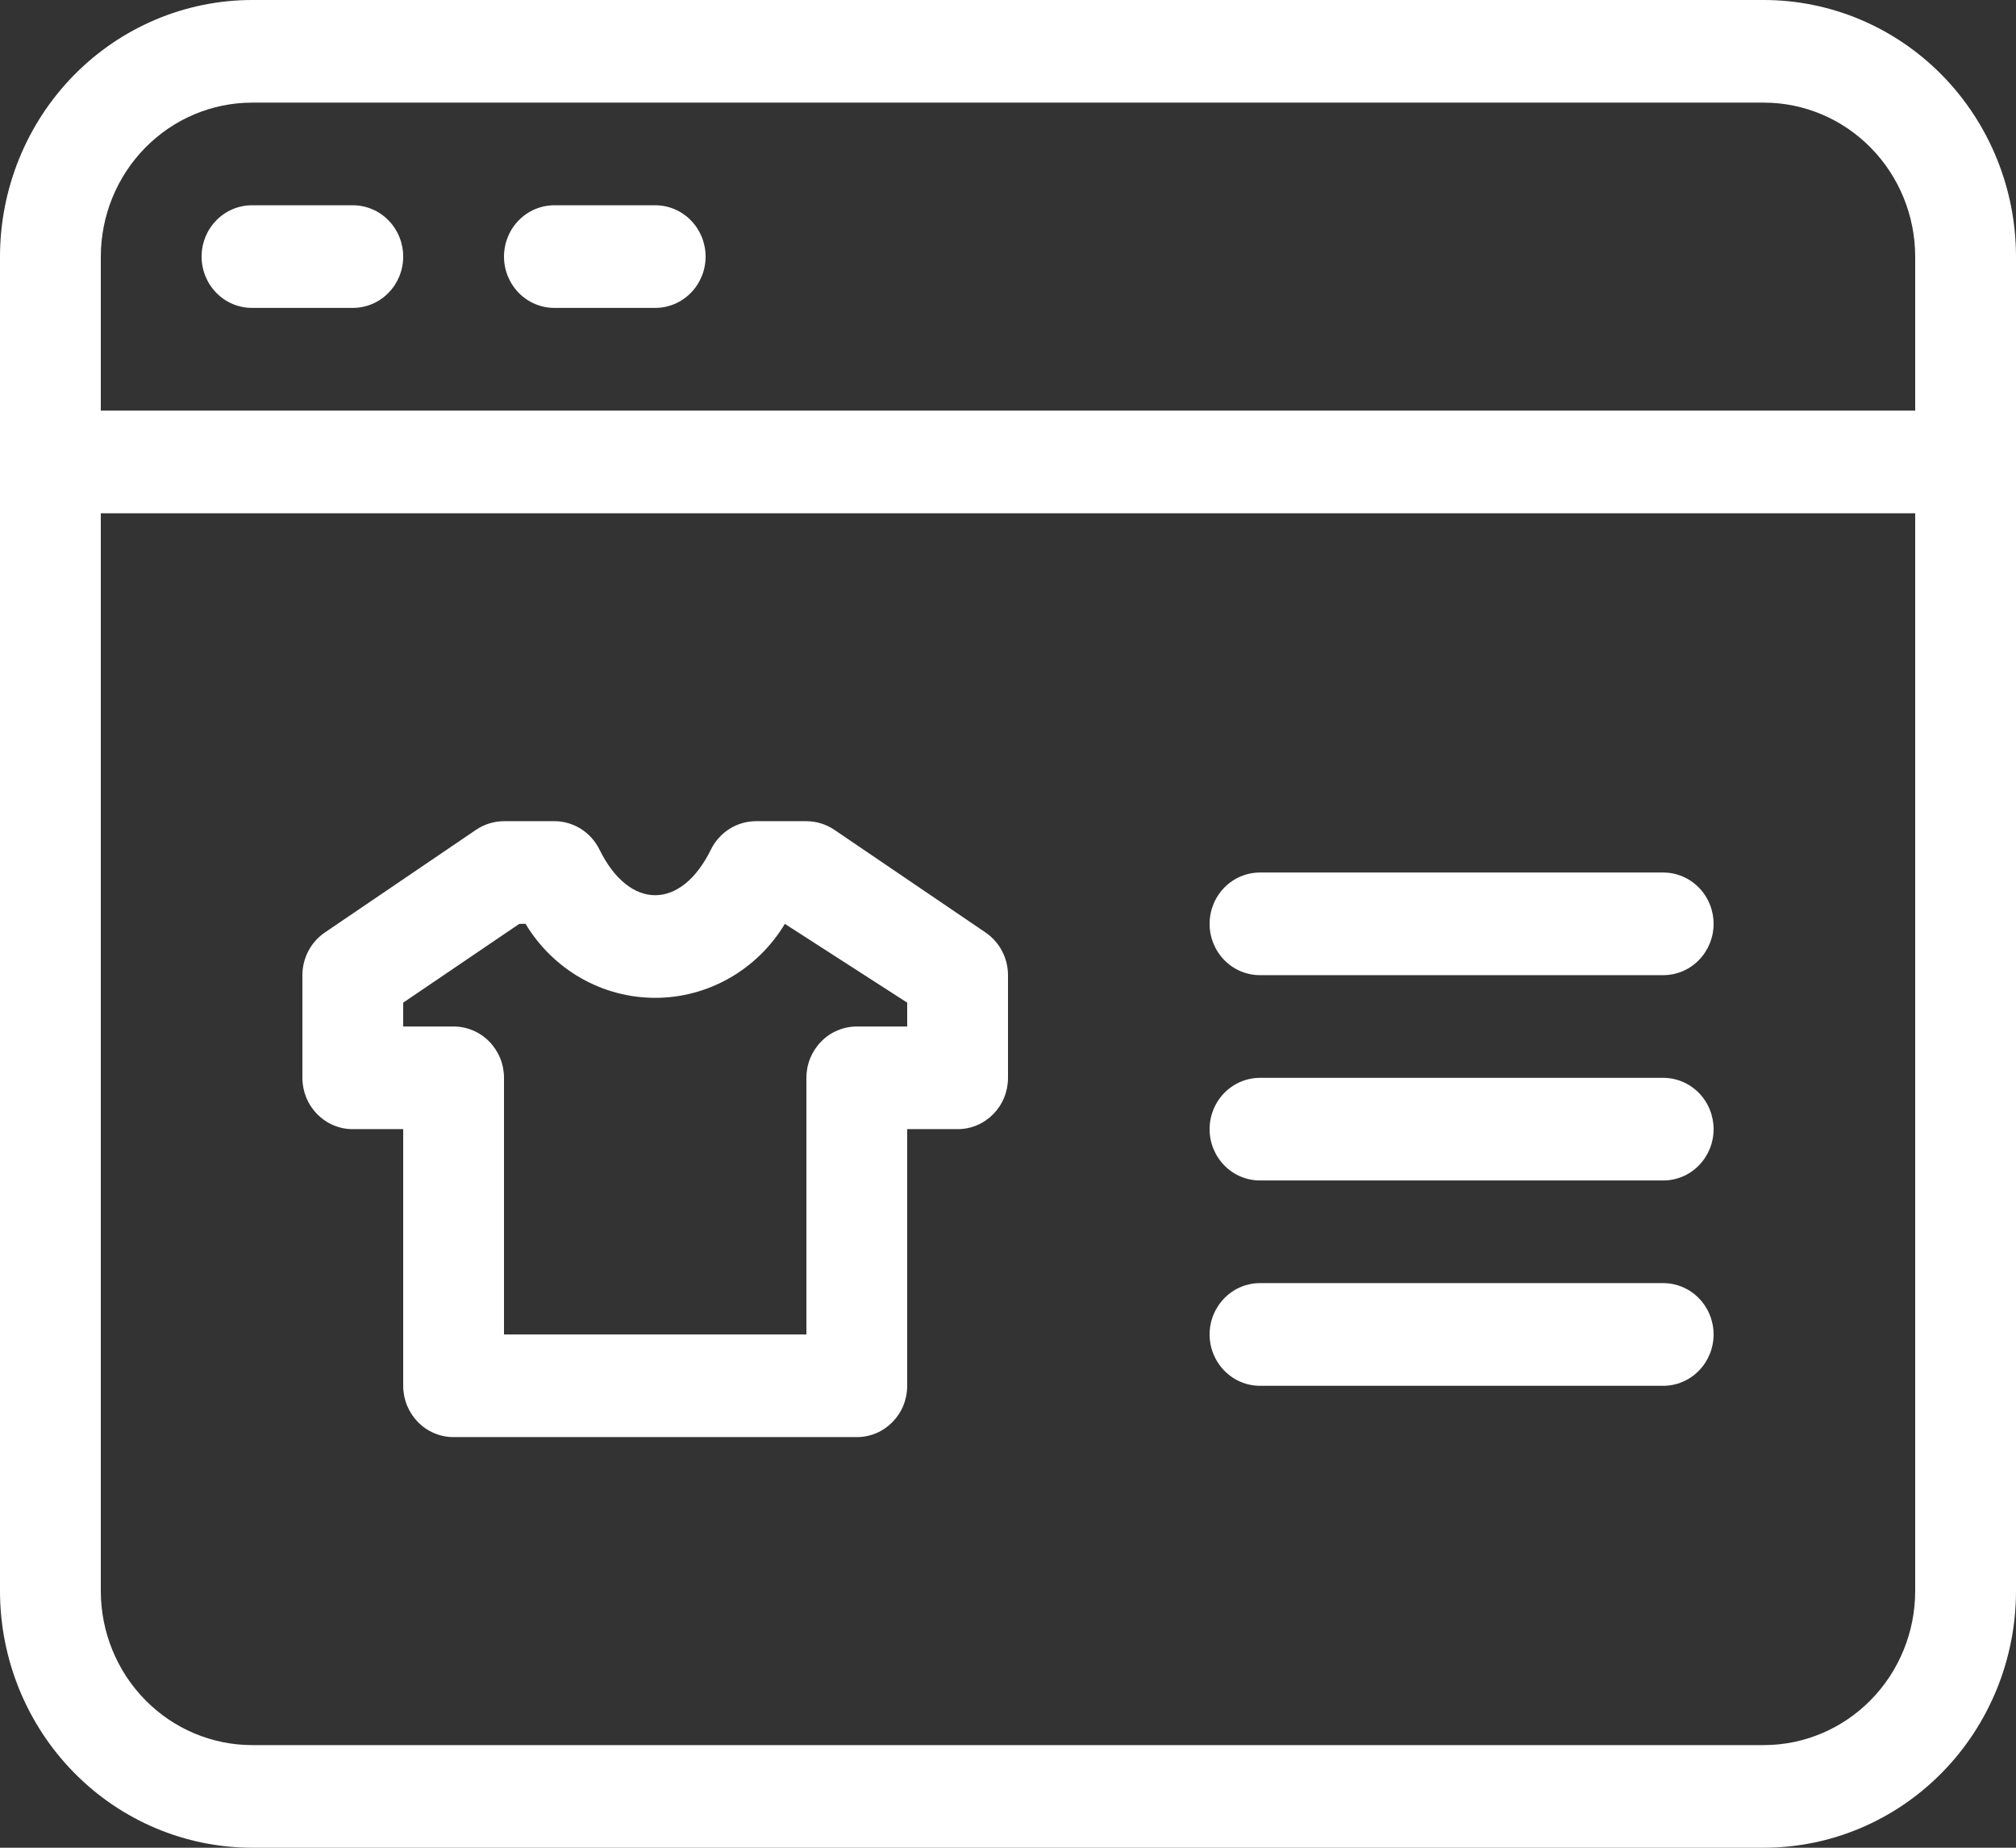
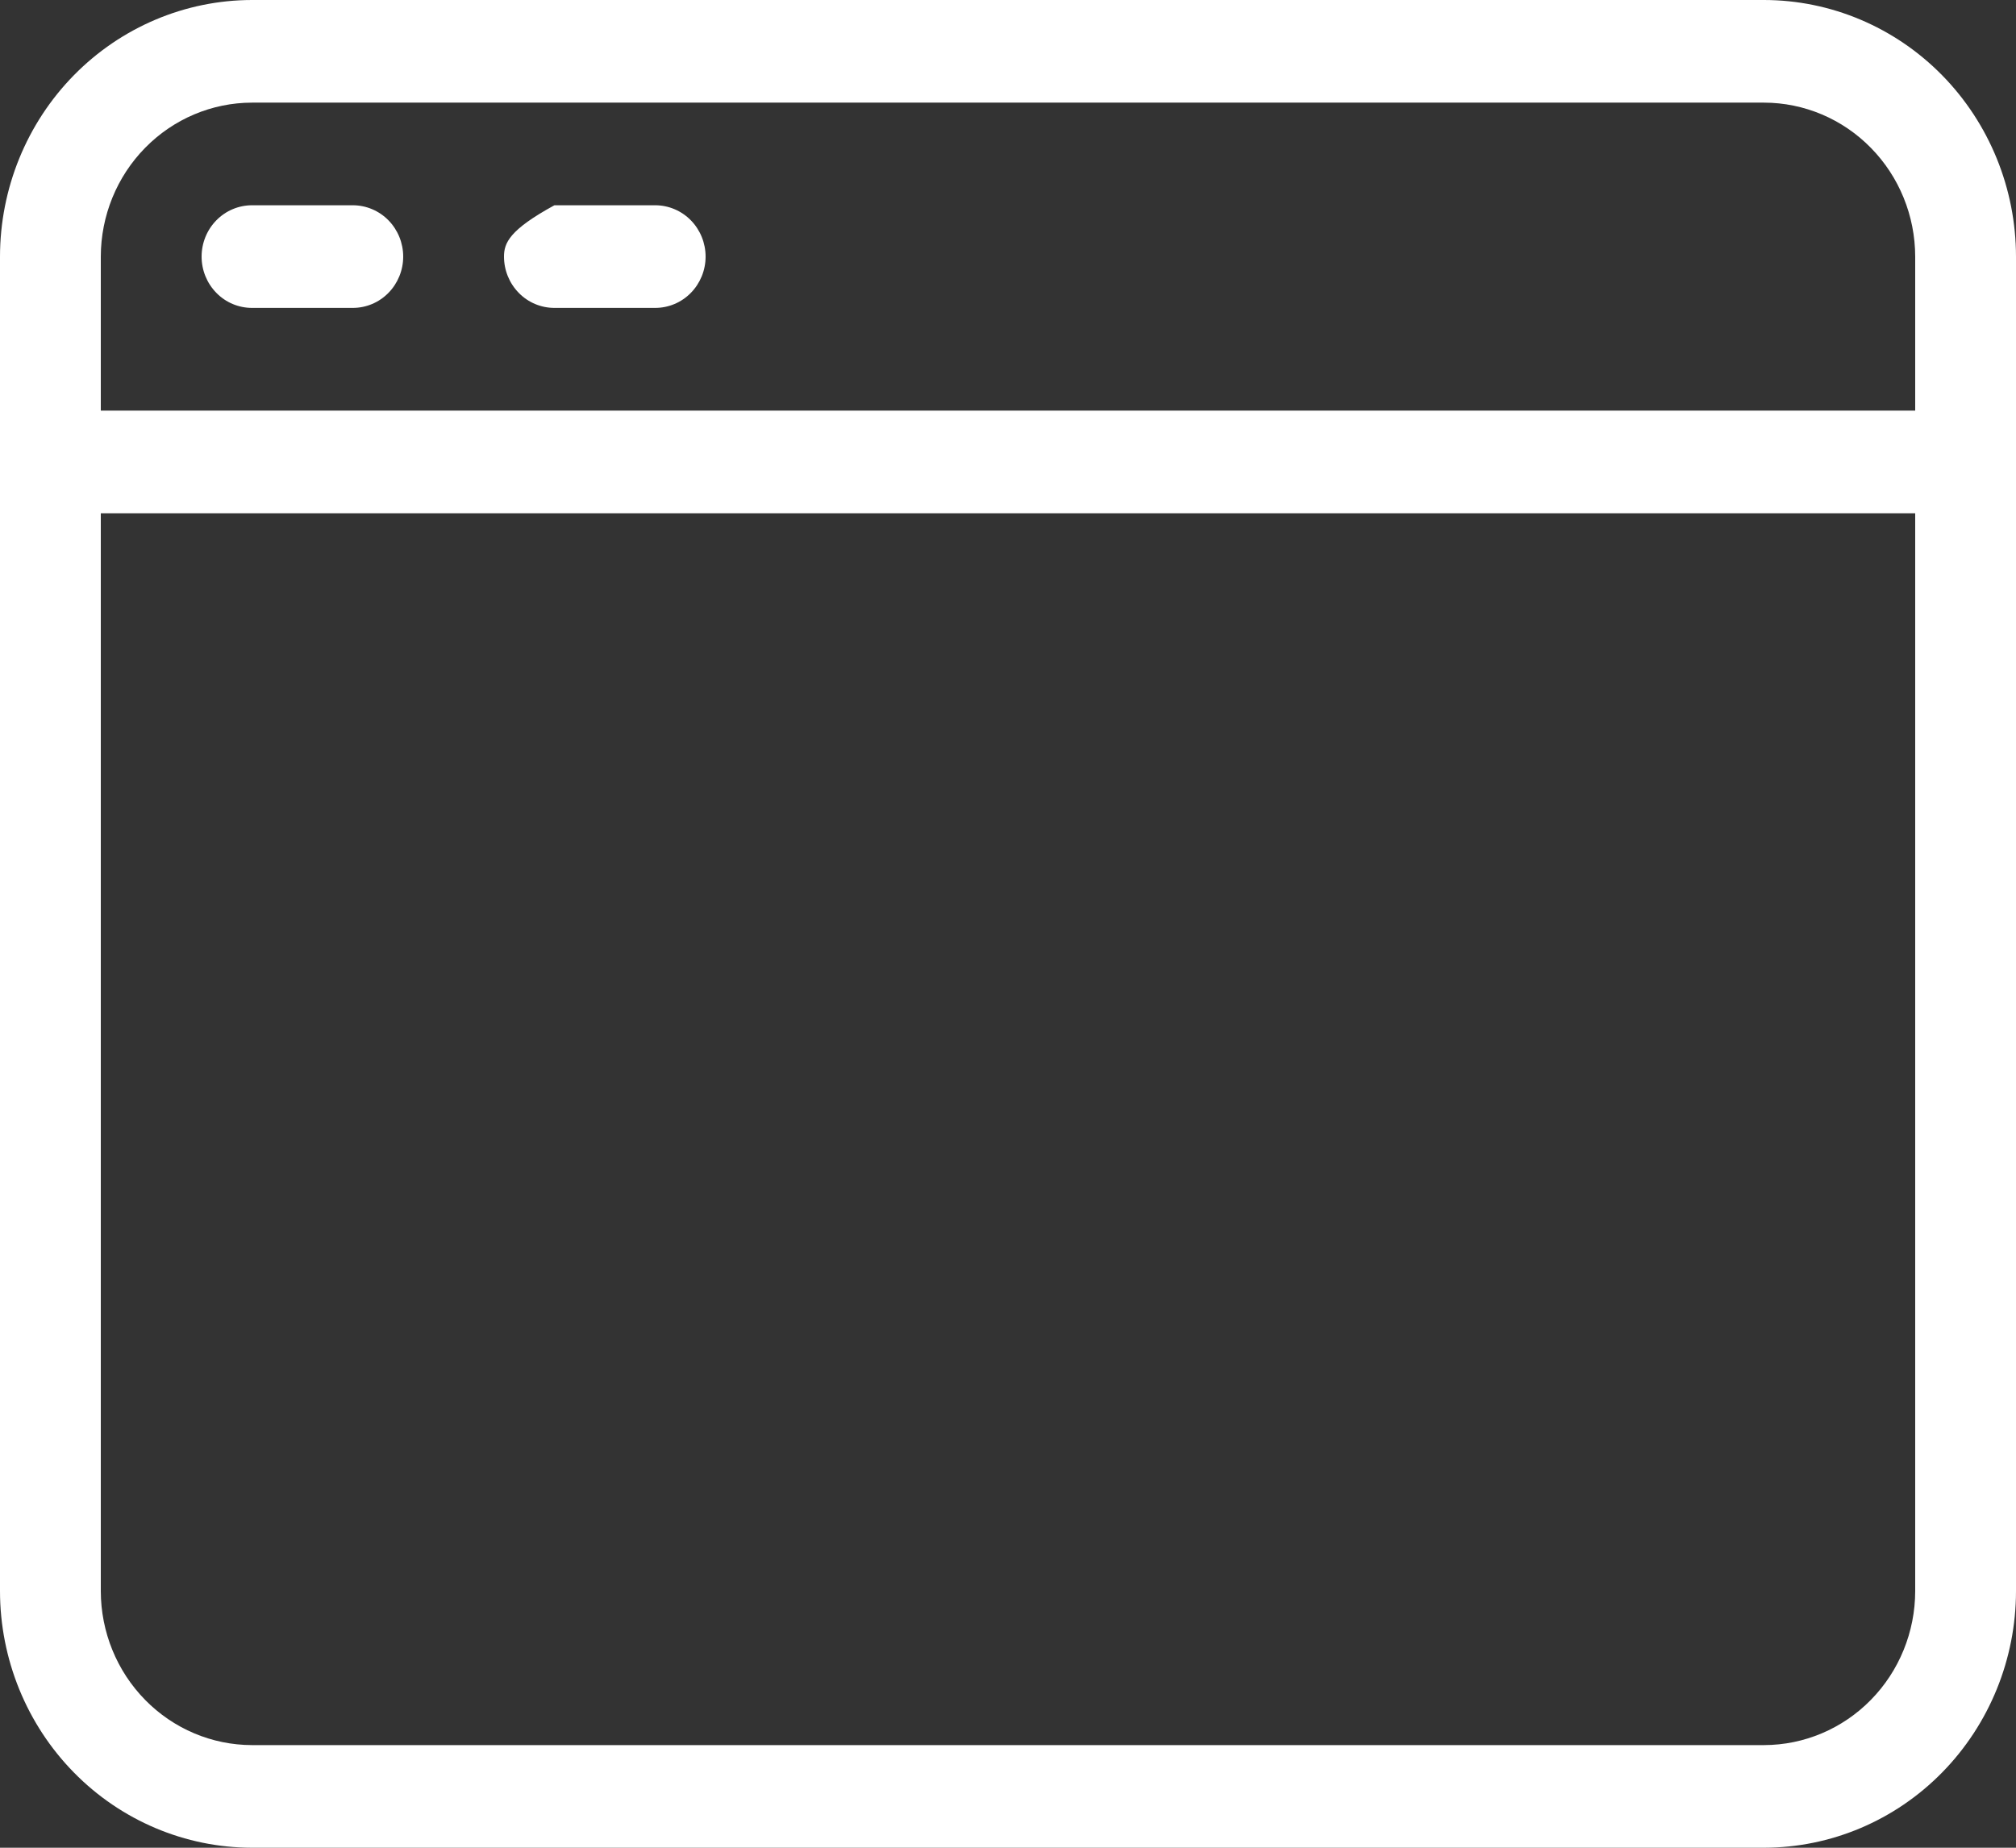
<svg xmlns="http://www.w3.org/2000/svg" width="36" height="33" viewBox="0 0 36 33" fill="none">
  <rect x="0" y="0" width="36" height="33" fill="#333333" stroke="none" />
  <path d="M31.5 0H4.5C3.307 0.001 2.163 0.485 1.319 1.344C0.476 2.203 0.001 3.368 0 4.583V28.417C0.001 29.632 0.476 30.797 1.319 31.656C2.163 32.516 3.307 32.999 4.5 33H31.5C32.693 32.999 33.837 32.516 34.681 31.656C35.524 30.797 35.999 29.632 36 28.417V4.583C35.999 3.368 35.524 2.203 34.681 1.344C33.837 0.485 32.693 0.001 31.5 0ZM4.5 1.833H31.5C32.216 1.834 32.902 2.124 33.408 2.64C33.914 3.155 34.199 3.854 34.2 4.583V7.333H1.8V4.583C1.801 3.854 2.086 3.155 2.592 2.64C3.098 2.124 3.784 1.834 4.5 1.833ZM31.5 31.167H4.5C3.784 31.166 3.098 30.876 2.592 30.36C2.086 29.845 1.801 29.146 1.8 28.417V9.167H34.2V28.417C34.199 29.146 33.914 29.845 33.408 30.36C32.902 30.876 32.216 31.166 31.5 31.167Z" fill="white" />
  <path d="M4.5 5.499H6.3C6.539 5.499 6.768 5.403 6.936 5.231C7.105 5.059 7.2 4.826 7.2 4.583C7.2 4.34 7.105 4.106 6.936 3.934C6.768 3.763 6.539 3.666 6.3 3.666H4.5C4.261 3.666 4.032 3.763 3.864 3.934C3.695 4.106 3.6 4.34 3.6 4.583C3.6 4.826 3.695 5.059 3.864 5.231C4.032 5.403 4.261 5.499 4.5 5.499Z" fill="white" />
-   <path d="M9.9 5.499H11.7C11.939 5.499 12.168 5.403 12.336 5.231C12.505 5.059 12.6 4.826 12.6 4.583C12.6 4.34 12.505 4.106 12.336 3.934C12.168 3.763 11.939 3.666 11.7 3.666H9.9C9.661 3.666 9.432 3.763 9.264 3.934C9.095 4.106 9 4.34 9 4.583C9 4.826 9.095 5.059 9.264 5.231C9.432 5.403 9.661 5.499 9.9 5.499Z" fill="white" />
-   <path d="M14.899 14.82C14.751 14.72 14.578 14.667 14.4 14.666H13.5C13.333 14.666 13.169 14.714 13.027 14.803C12.885 14.893 12.77 15.021 12.695 15.173C12.161 16.26 11.239 16.26 10.705 15.173C10.63 15.021 10.515 14.893 10.373 14.803C10.231 14.714 10.067 14.666 9.9 14.666H9C8.822 14.667 8.649 14.72 8.501 14.82L5.801 16.654C5.678 16.738 5.577 16.851 5.507 16.984C5.437 17.117 5.4 17.266 5.4 17.416V19.25C5.4 19.37 5.423 19.489 5.468 19.601C5.514 19.712 5.58 19.813 5.663 19.898C5.747 19.983 5.846 20.051 5.956 20.097C6.065 20.143 6.182 20.167 6.3 20.166H7.2V24.75C7.2 24.87 7.223 24.989 7.268 25.101C7.314 25.212 7.38 25.313 7.463 25.398C7.547 25.483 7.646 25.551 7.756 25.597C7.865 25.643 7.982 25.667 8.1 25.666H15.3C15.418 25.667 15.535 25.643 15.645 25.597C15.754 25.551 15.853 25.483 15.937 25.398C16.02 25.313 16.087 25.212 16.132 25.101C16.177 24.989 16.2 24.87 16.2 24.75V20.166H17.1C17.218 20.167 17.335 20.143 17.445 20.097C17.554 20.051 17.653 19.983 17.737 19.898C17.82 19.813 17.887 19.712 17.932 19.601C17.977 19.489 18 19.37 18 19.25V17.416C18 17.266 17.963 17.117 17.893 16.984C17.823 16.851 17.722 16.738 17.599 16.654L14.899 14.82ZM16.2 18.333H15.3C15.182 18.333 15.065 18.357 14.956 18.403C14.846 18.449 14.747 18.516 14.664 18.602C14.58 18.687 14.514 18.788 14.468 18.899C14.423 19.01 14.4 19.13 14.4 19.25V23.833H9V19.25C9 19.13 8.977 19.01 8.932 18.899C8.886 18.788 8.82 18.687 8.737 18.602C8.653 18.516 8.554 18.449 8.445 18.403C8.335 18.357 8.218 18.333 8.1 18.333H7.2V17.907L9.273 16.5H9.385C9.628 16.904 9.968 17.237 10.373 17.468C10.778 17.7 11.235 17.821 11.7 17.821C12.165 17.821 12.621 17.7 13.027 17.468C13.432 17.237 13.773 16.904 14.015 16.5L16.2 17.907V18.333Z" fill="white" />
-   <path d="M29.7 19.25H22.5C22.261 19.25 22.032 19.347 21.864 19.518C21.695 19.69 21.6 19.924 21.6 20.167C21.6 20.41 21.695 20.643 21.864 20.815C22.032 20.987 22.261 21.083 22.5 21.083H29.7C29.939 21.083 30.168 20.987 30.336 20.815C30.505 20.643 30.6 20.41 30.6 20.167C30.6 19.924 30.505 19.69 30.336 19.518C30.168 19.347 29.939 19.25 29.7 19.25Z" fill="white" />
-   <path d="M29.7 15.583H22.5C22.261 15.583 22.032 15.68 21.864 15.851C21.695 16.023 21.6 16.257 21.6 16.5C21.6 16.743 21.695 16.976 21.864 17.148C22.032 17.32 22.261 17.416 22.5 17.416H29.7C29.939 17.416 30.168 17.32 30.336 17.148C30.505 16.976 30.6 16.743 30.6 16.5C30.6 16.257 30.505 16.023 30.336 15.851C30.168 15.68 29.939 15.583 29.7 15.583Z" fill="white" />
-   <path d="M29.7 22.916H22.5C22.261 22.916 22.032 23.013 21.864 23.185C21.695 23.357 21.6 23.59 21.6 23.833C21.6 24.076 21.695 24.309 21.864 24.481C22.032 24.653 22.261 24.75 22.5 24.75H29.7C29.939 24.75 30.168 24.653 30.336 24.481C30.505 24.309 30.6 24.076 30.6 23.833C30.6 23.59 30.505 23.357 30.336 23.185C30.168 23.013 29.939 22.916 29.7 22.916Z" fill="white" />
+   <path d="M9.9 5.499H11.7C11.939 5.499 12.168 5.403 12.336 5.231C12.505 5.059 12.6 4.826 12.6 4.583C12.6 4.34 12.505 4.106 12.336 3.934C12.168 3.763 11.939 3.666 11.7 3.666H9.9C9.095 4.106 9 4.34 9 4.583C9 4.826 9.095 5.059 9.264 5.231C9.432 5.403 9.661 5.499 9.9 5.499Z" fill="white" />
</svg>